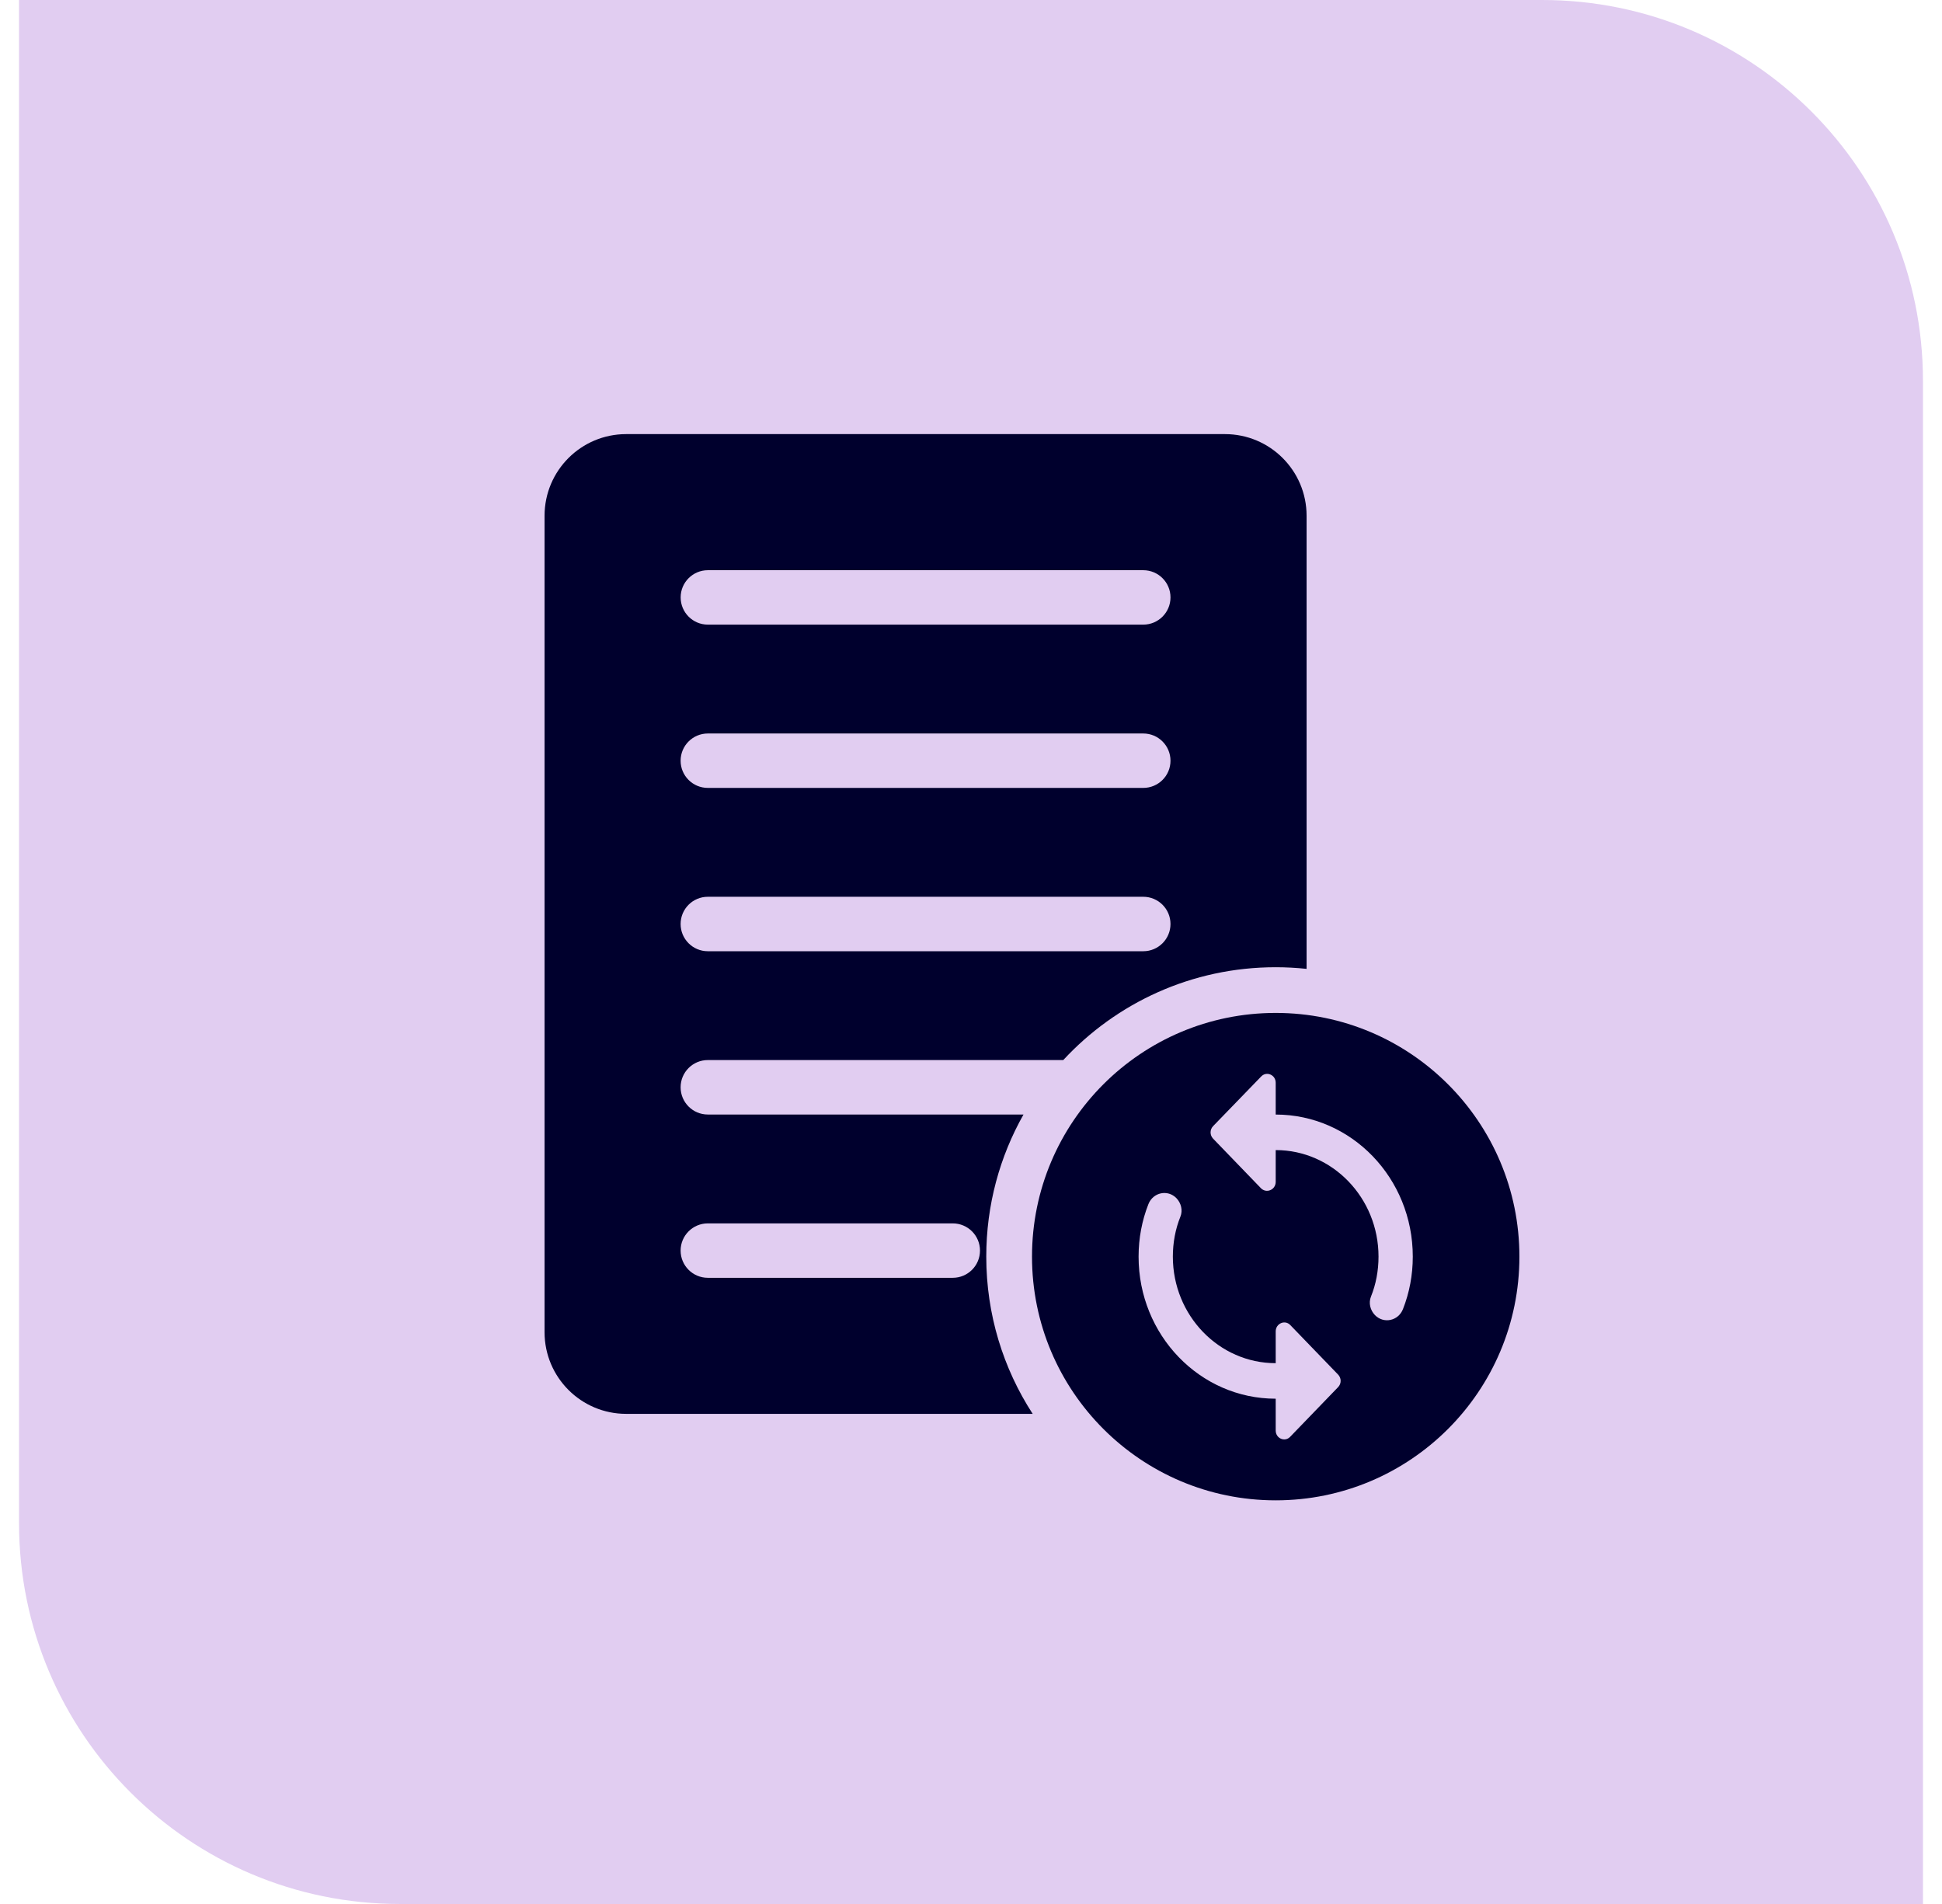
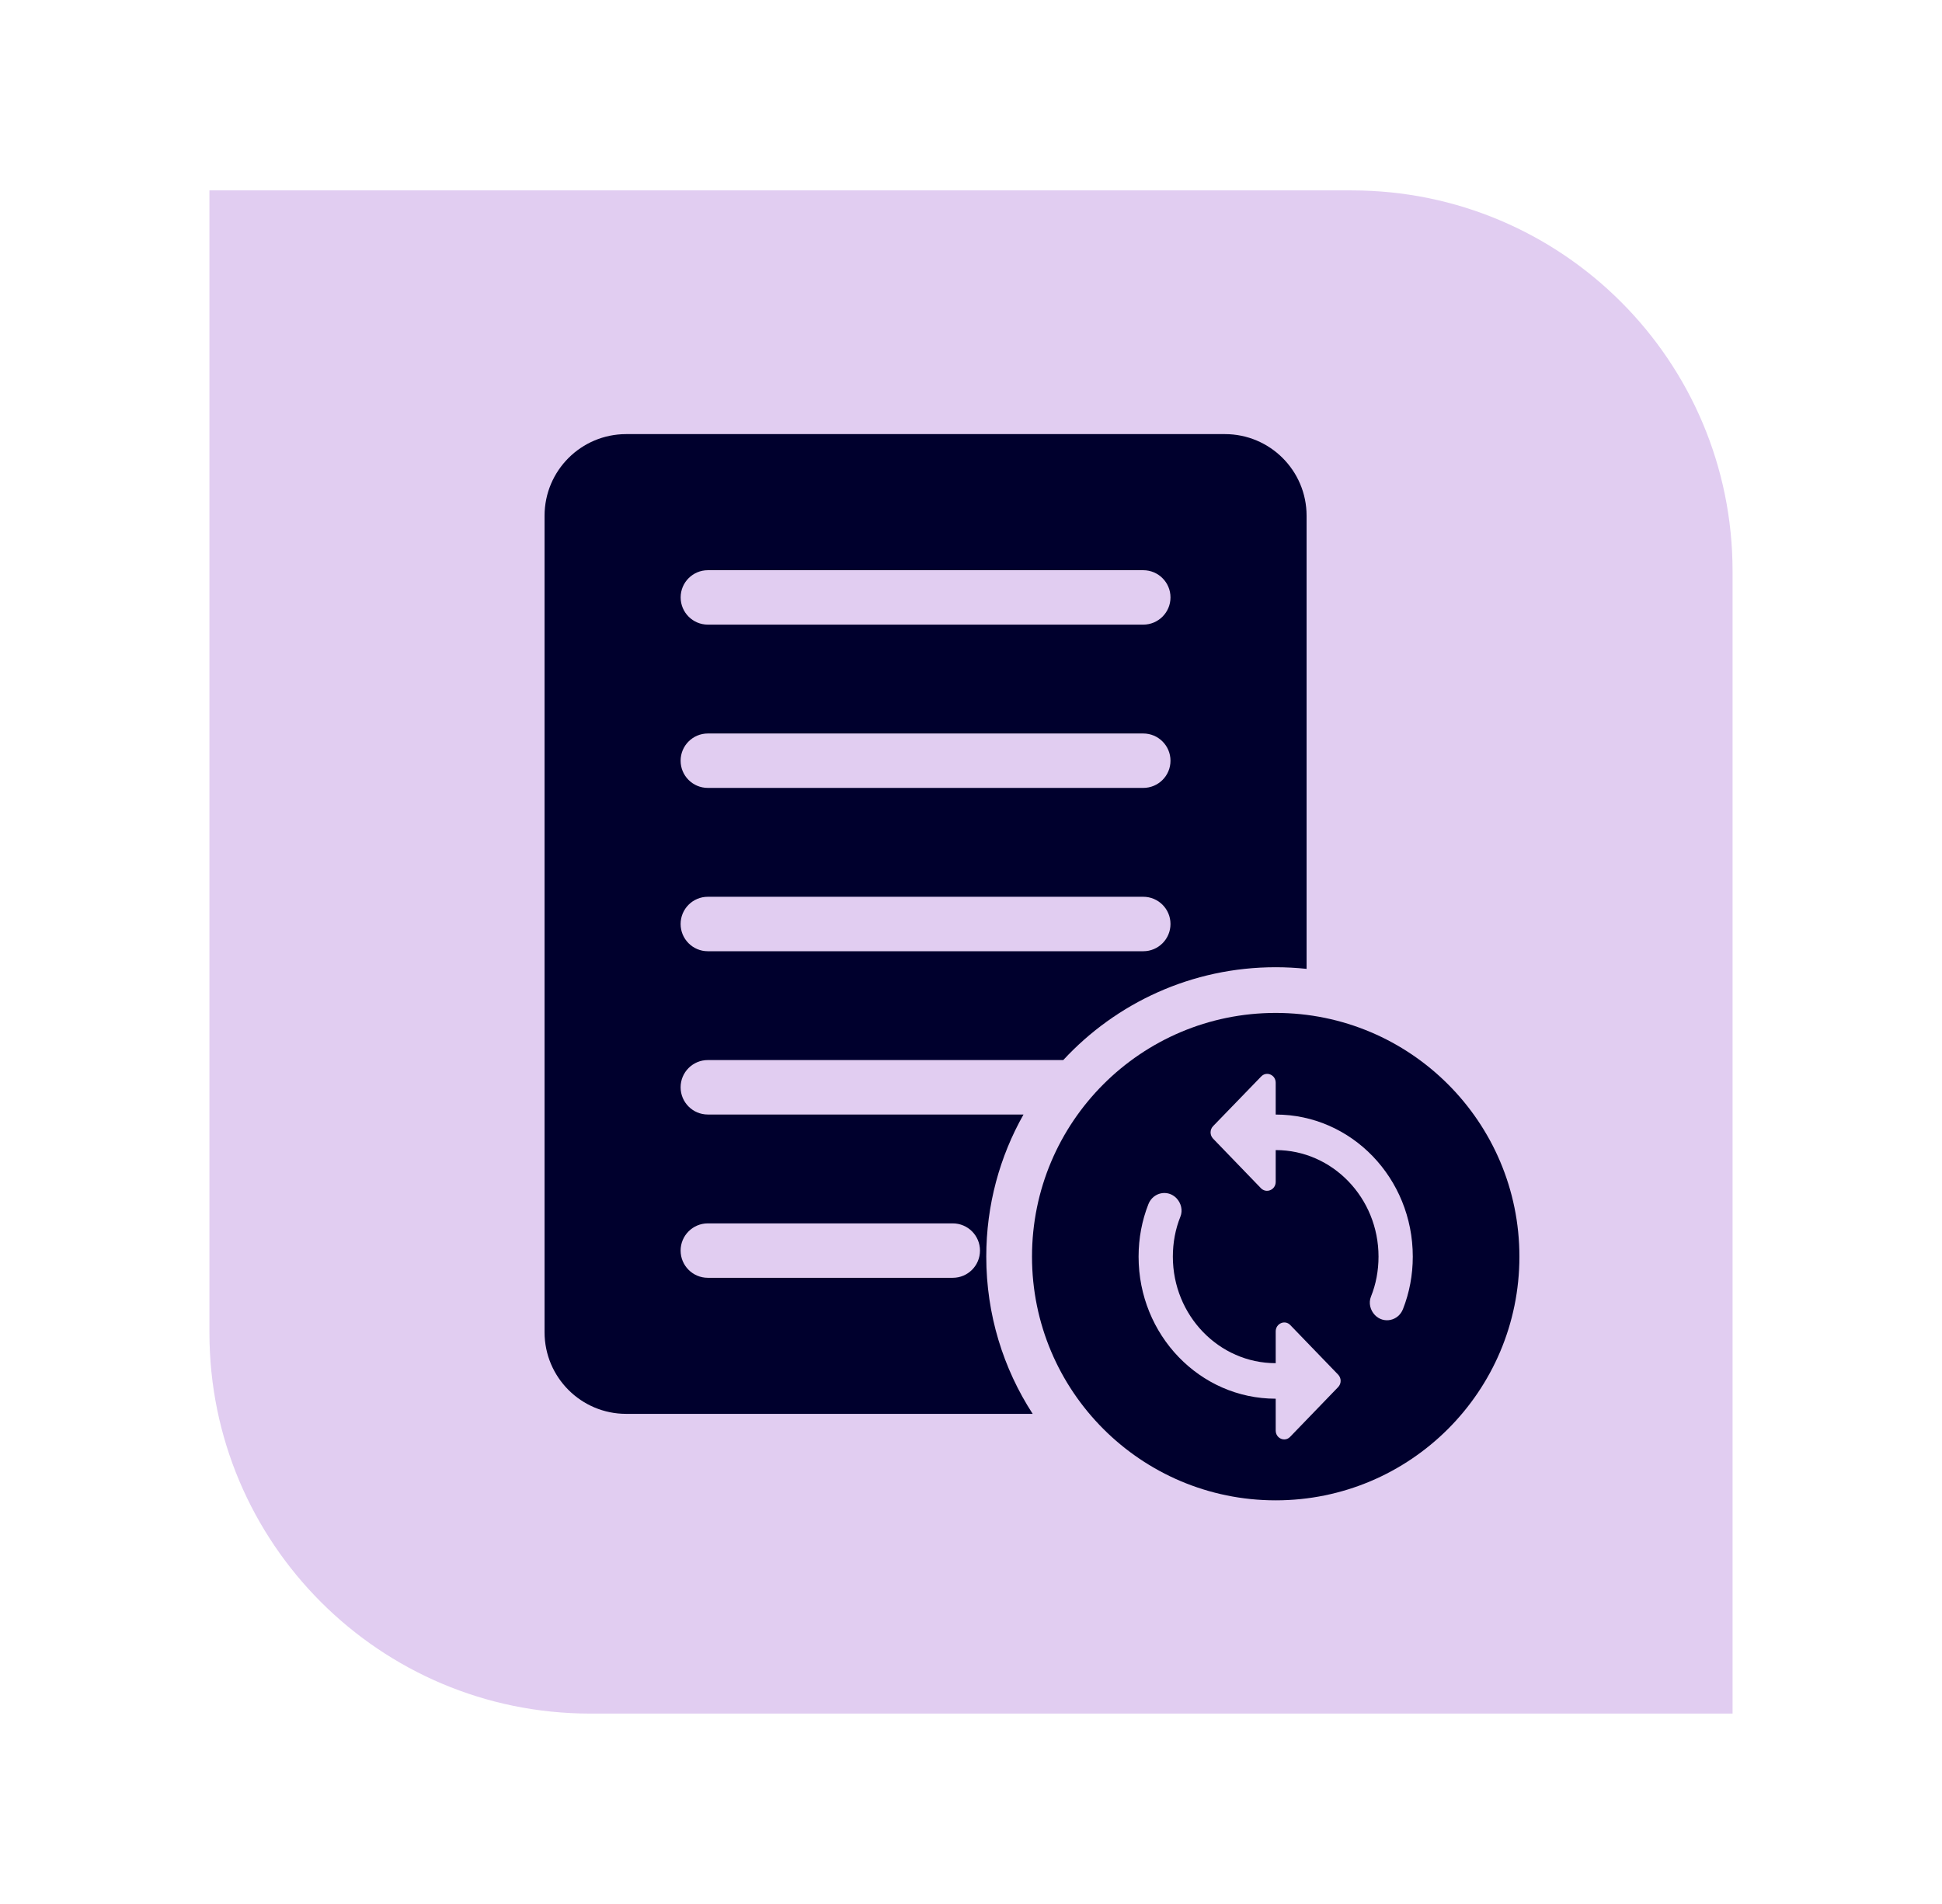
<svg xmlns="http://www.w3.org/2000/svg" width="51" height="50" viewBox="0 0 51 50" fill="none">
-   <path d="M0.5 0H40.5C46.023 0 50.5 4.477 50.5 10V50H10.5C4.977 50 0.5 45.523 0.5 40V0Z" fill="#E1CDF1" />
  <path d="M5.5 5H35.5C41.023 5 45.5 9.477 45.5 15V45H15.5C9.977 45 5.5 40.523 5.5 35V5Z" fill="#E1CDF1" />
  <path fill-rule="evenodd" clip-rule="evenodd" d="M33.502 39.4C37.036 39.4 39.902 36.535 39.902 33C39.902 29.465 37.036 26.6 33.502 26.6C29.967 26.6 27.102 29.465 27.102 33C27.102 36.535 29.967 39.4 33.502 39.4ZM33.502 28.434V29.269C35.491 29.269 37.102 30.938 37.102 33C37.102 33.485 37.012 33.952 36.845 34.376C36.724 34.688 36.337 34.772 36.107 34.534C35.986 34.408 35.936 34.217 36.004 34.049C36.134 33.728 36.202 33.369 36.202 33C36.202 31.456 34.991 30.202 33.502 30.202V31.036C33.502 31.246 33.258 31.349 33.115 31.204L31.859 29.903C31.769 29.81 31.769 29.665 31.859 29.572L33.119 28.271C33.258 28.122 33.502 28.224 33.502 28.434ZM30.801 33C30.801 34.544 32.012 35.798 33.502 35.798L33.502 34.964C33.502 34.754 33.745 34.651 33.884 34.796L35.14 36.097C35.23 36.19 35.23 36.335 35.14 36.428L33.884 37.729C33.745 37.879 33.502 37.776 33.502 37.566V36.731C31.512 36.731 29.901 35.062 29.901 33C29.901 32.515 29.991 32.048 30.158 31.624C30.279 31.312 30.666 31.228 30.896 31.466C31.017 31.592 31.067 31.783 30.999 31.951C30.869 32.272 30.801 32.631 30.801 33Z" fill="#00002D" />
  <path fill-rule="evenodd" clip-rule="evenodd" d="M16.445 11.4C15.261 11.4 14.301 12.36 14.301 13.544V34.985C14.301 36.169 15.261 37.129 16.445 37.129H27.12C26.349 35.941 25.901 34.523 25.901 33C25.901 31.644 26.256 30.37 26.879 29.268H18.589C18.194 29.268 17.874 28.948 17.874 28.553C17.874 28.158 18.194 27.838 18.589 27.838H27.923C29.311 26.339 31.296 25.4 33.501 25.4C33.775 25.4 34.046 25.415 34.313 25.443V13.544C34.313 12.36 33.353 11.4 32.168 11.4H16.445ZM18.589 14.974C18.195 14.974 17.875 15.294 17.875 15.688C17.875 16.083 18.195 16.403 18.589 16.403H30.024C30.419 16.403 30.739 16.083 30.739 15.688C30.739 15.294 30.419 14.974 30.024 14.974H18.589ZM18.589 19.262C18.194 19.262 17.874 19.582 17.874 19.977C17.874 20.372 18.194 20.691 18.589 20.691H30.024C30.419 20.691 30.739 20.372 30.739 19.977C30.739 19.582 30.419 19.262 30.024 19.262H18.589ZM17.874 24.265C17.874 23.87 18.194 23.55 18.589 23.55H30.024C30.419 23.55 30.739 23.87 30.739 24.265C30.739 24.66 30.419 24.98 30.024 24.98H18.589C18.194 24.98 17.874 24.66 17.874 24.265ZM17.874 32.841C17.874 32.447 18.194 32.127 18.589 32.127H25.021C25.416 32.127 25.736 32.447 25.736 32.841C25.736 33.236 25.416 33.556 25.021 33.556H18.589C18.194 33.556 17.874 33.236 17.874 32.841Z" fill="#00002D" />
</svg>